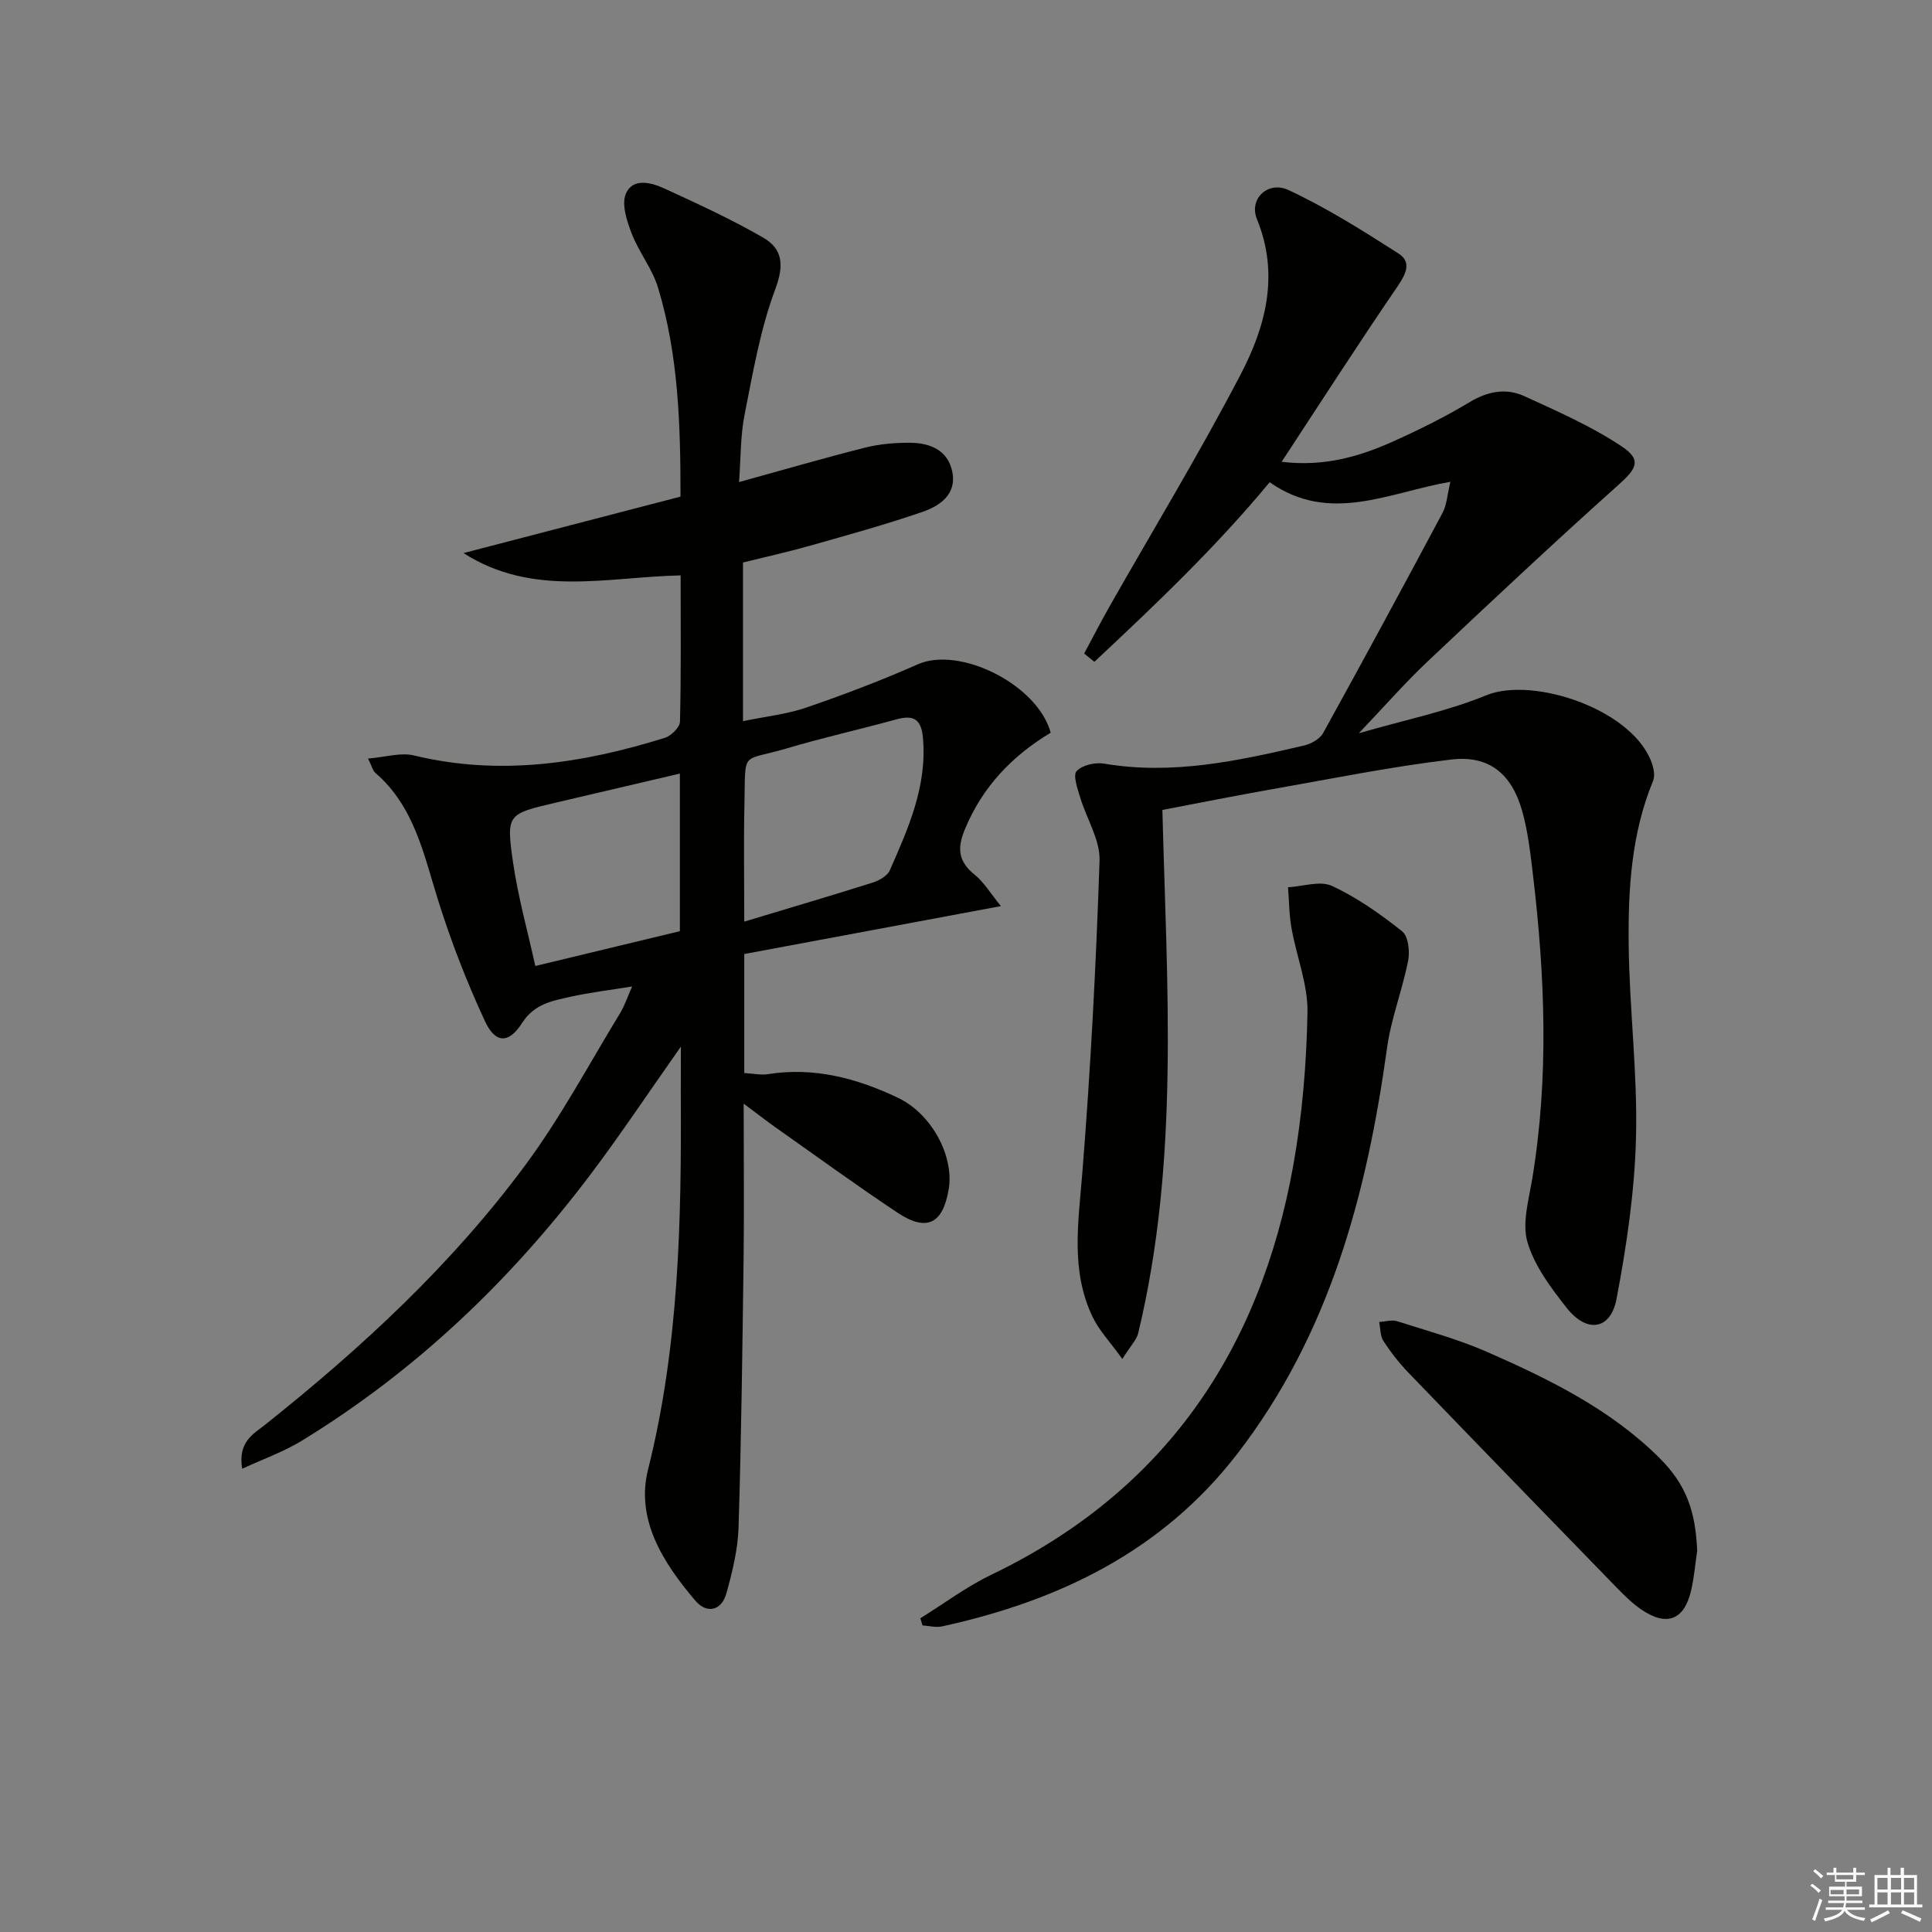
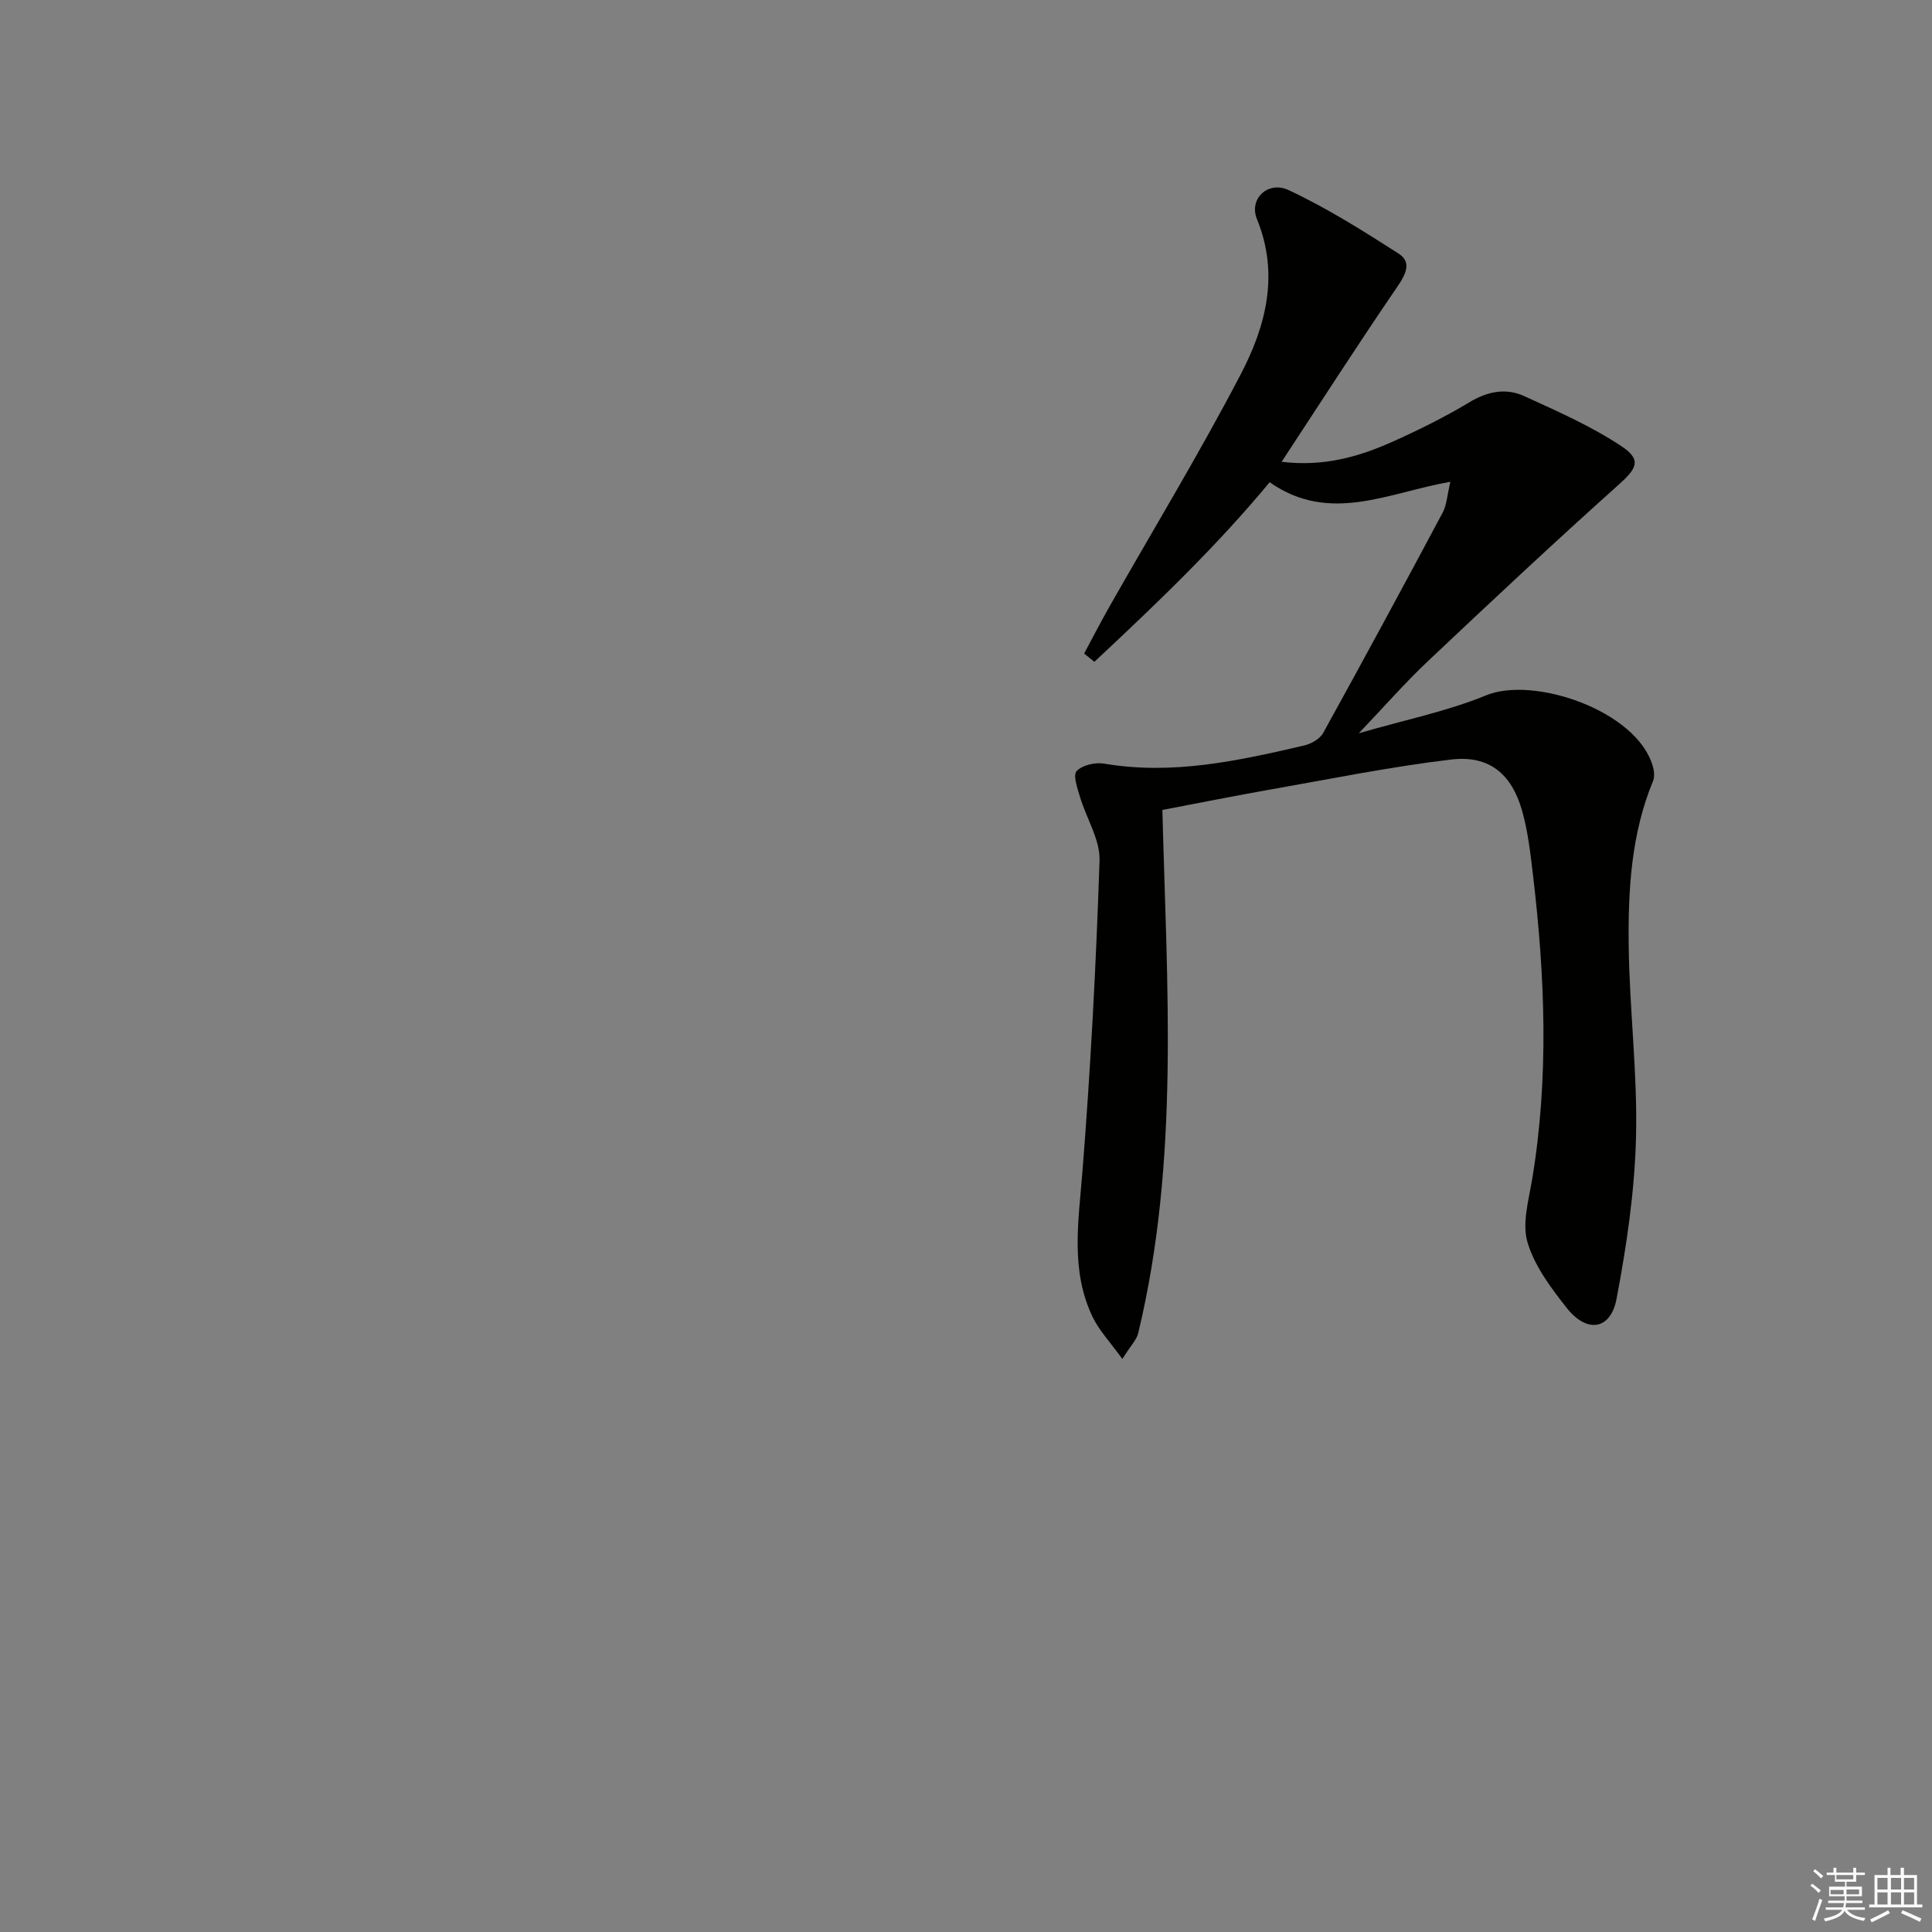
<svg xmlns="http://www.w3.org/2000/svg" enable-background="new 0 0 400 400" viewBox="0 0 400 400">
  <rect x="0" y="0" width="400" height="400" fill="#808080" stroke="none" />
  <g fill="#010100">
-     <path d="m140.97 216.69c-6.78 9.62-12.48 18.2-18.66 26.4-16.59 22.01-36.26 40.78-59.85 55.21-3.67 2.25-7.82 3.71-12.32 5.79-.92-5.59 2.32-7.19 4.78-9.14 20.01-15.93 38.72-33.24 53.94-53.86 7.28-9.85 13.09-20.78 19.49-31.27.99-1.62 1.59-3.48 2.52-5.58-4.6.75-8.71 1.23-12.71 2.12-3.79.85-7.53 1.46-10.06 5.43-2.78 4.35-5.54 4.28-7.71-.39-3.75-8.09-7.01-16.48-9.68-25-2.99-9.52-4.91-19.4-12.98-26.37-.56-.48-.74-1.41-1.53-2.98 3.54-.28 6.74-1.31 9.52-.64 17.74 4.3 34.91 1.65 51.9-3.64 1.32-.41 3.13-2.17 3.16-3.34.25-9.81.14-19.63.14-30.3-15.19.32-30.58 4.58-44.96-4.62 14.92-3.88 29.83-7.76 44.93-11.69.01-14.86-.42-29.31-4.66-43.29-1.18-3.9-3.95-7.3-5.43-11.14-1-2.6-2.16-6.07-1.22-8.29 1.41-3.33 5.24-2.33 7.96-1.08 6.92 3.18 13.88 6.37 20.46 10.17 4.02 2.32 4.39 5.66 2.53 10.63-3.1 8.29-4.63 17.21-6.36 25.96-.89 4.47-.79 9.13-1.16 14.03 9.1-2.51 17.53-4.97 26.04-7.12 3.01-.76 6.22-1.04 9.34-1.02 4.07.02 7.8 1.46 8.75 5.9 1.02 4.75-2.52 7.16-6.18 8.42-7.67 2.64-15.51 4.8-23.32 7.01-4.61 1.3-9.29 2.34-13.81 3.46v32.85c4.87-1.01 9.14-1.45 13.09-2.81 7.81-2.69 15.57-5.62 23.12-8.97 8.6-3.81 24.77 4.15 27.49 14.17-7.94 4.77-14.12 11.17-17.78 20.04-1.68 4.06-1.26 6.7 2.1 9.41 1.84 1.48 3.11 3.66 5.38 6.45-18.67 3.49-36.15 6.75-53.14 9.92v24.64c2.03.12 3.48.46 4.84.24 9.6-1.53 18.51.83 27.03 4.91 6.93 3.31 11.58 12.04 10.47 18.83-1.19 7.25-4.54 8.97-10.63 4.92-8.58-5.71-16.92-11.79-25.35-17.73-1.71-1.21-3.36-2.5-6.48-4.83 0 11.78.11 22.05-.02 32.31-.24 18.48-.47 36.95-1.04 55.42-.14 4.57-1.28 9.19-2.51 13.64-1.03 3.69-4.11 4.28-6.44 1.53-6.61-7.77-12.4-16.75-9.79-27.14 6.43-25.65 6.93-51.65 6.78-77.78 0-2.78.02-5.58.02-9.79zm13.12-25.88c9.58-2.89 18.1-5.39 26.56-8.07 1.34-.43 3.05-1.37 3.56-2.52 3.86-8.75 7.78-17.5 6.87-27.51-.36-3.96-2.07-4.73-5.59-3.75-7.49 2.07-15.09 3.75-22.54 5.97-9.61 2.86-8.58.14-8.82 11.48-.18 7.72-.04 15.46-.04 24.4zm-13.33-30.65c-8.83 2.07-17.35 4.07-25.86 6.06-9.8 2.3-10.11 2.34-8.7 12.2 1.04 7.24 3.04 14.34 4.63 21.58 10.65-2.57 20.26-4.88 29.93-7.21 0-10.87 0-21.32 0-32.63z" />
    <path d="m232.37 281.36c-2.5-3.47-4.78-5.85-6.14-8.67-4.62-9.6-2.96-19.64-2.15-29.81 1.72-21.53 2.85-43.12 3.57-64.71.14-4.32-2.72-8.71-4.03-13.12-.54-1.8-1.51-4.55-.72-5.4 1.16-1.25 3.85-1.86 5.69-1.55 14.16 2.41 27.79-.58 41.4-3.75 1.47-.34 3.28-1.36 3.96-2.6 8.36-15.13 16.58-30.33 24.72-45.58.88-1.65.96-3.72 1.62-6.42-12.81 2.21-24.96 8.83-37.42.09-11.11 13.42-23.65 25.36-36.29 37.18-.71-.57-1.41-1.14-2.12-1.71 1.74-3.24 3.42-6.51 5.23-9.7 9.1-16.02 18.67-31.79 27.19-48.12 5.19-9.95 8.04-20.68 3.35-32.14-1.7-4.16 2.28-8 6.57-5.99 7.91 3.7 15.38 8.41 22.75 13.13 2.75 1.76 1.57 4.21-.21 6.82-8.04 11.74-15.73 23.73-23.99 36.3 8.96 1.08 16.31-1.15 23.39-4.35 5.29-2.39 10.52-4.99 15.49-7.98 3.76-2.26 7.56-3.01 11.37-1.26 6.87 3.15 13.88 6.22 20.13 10.38 4.25 2.83 3.11 4.63-.64 7.98-13.37 11.97-26.47 24.25-39.52 36.57-4.67 4.41-8.92 9.28-14.24 14.86 9.63-2.79 18.31-4.54 26.36-7.85 9.86-4.05 31.06 3.14 34.47 14.55.3 1 .46 2.29.08 3.2-4.49 10.86-5.16 22.36-5.04 33.82.14 13.3 1.85 26.6 1.52 39.87-.27 11.21-1.94 22.47-4.03 33.51-1.22 6.44-6.13 7.18-10.3 1.9-3.27-4.14-6.67-8.67-8.13-13.58-1.17-3.91.23-8.71.95-13.04 3.51-21.04 2.67-42.07.17-63.1-.53-4.44-1.03-8.94-2.24-13.22-2.18-7.68-6.85-11.54-14.67-10.62-12.5 1.48-24.87 4-37.28 6.18-7.49 1.32-14.94 2.82-22.53 4.26.91 36.21 3.62 72.59-5.03 108.42-.36 1.34-1.53 2.48-3.26 5.25z" />
-     <path d="m190.55 335.04c4.88-3.02 9.52-6.52 14.66-8.99 35.85-17.22 55.63-46.32 62.54-84.72 1.87-10.42 2.75-21.11 2.95-31.7.11-5.78-2.26-11.58-3.3-17.42-.5-2.79-.5-5.67-.73-8.51 3.07-.17 6.64-1.42 9.1-.28 5.2 2.41 10.02 5.82 14.53 9.4 1.27 1.01 1.62 4.14 1.24 6.08-1.2 6.08-3.53 11.98-4.37 18.09-4.2 30.31-11.89 59.25-31.02 84.03-15.56 20.16-36.9 30.41-61.12 35.71-1.27.28-2.69-.12-4.04-.21-.14-.49-.29-.98-.44-1.48z" />
-     <path d="m351.38 321.1c-.41 2.77-.63 5.59-1.28 8.3-1.43 6.04-5.06 7.39-10.26 3.85-1.77-1.21-3.35-2.73-4.85-4.27-14.47-14.88-28.93-29.77-43.32-44.71-1.95-2.02-3.71-4.27-5.24-6.62-.69-1.06-.61-2.62-.89-3.95 1.25-.07 2.62-.51 3.73-.15 6.32 2.01 12.77 3.77 18.81 6.43 12.77 5.62 25.32 11.8 35.39 21.77 5.73 5.66 7.59 11.26 7.91 19.35z" />
  </g>
  <path d="m374.8 390.4.4-.4c.7.5 1.3 1 1.8 1.4l-.5.5c-.5-.6-1.1-1.1-1.7-1.5zm1 7.3-.6-.3c.5-1.4 1.1-2.8 1.5-4.3.2.1.4.2.6.3-.5 1.3-1 2.8-1.5 4.3zm-.4-10.3.4-.4c.4.3 1 .8 1.7 1.4l-.5.5c-.4-.5-1-1-1.6-1.5zm2.5.3h1.7v-1h.6v1h3.5v-1h.6v1h1.8v.5h-1.8v1.4h-2v1h3.2v2h-3.2v.9h3.3v.5h-3.4c0 .3-.1.6-.1.9h4v.5h-3.7c.7.9 1.9 1.5 3.8 1.7-.1.2-.2.4-.3.6-2.1-.4-3.5-1.1-4-2.1-.4 1-1.8 1.7-4 2.2-.1-.2-.2-.4-.3-.6 2.1-.4 3.4-1 3.8-1.8h-3.4v-.5h3.6c.1-.3.1-.6.2-.9h-3.3v-.5h3.4c0-.3 0-.6 0-.9h-3.2v-2h3.3v-1h-2.1v-1.4h-1.7v-.5zm1.1 3.5v1h2.7c0-.3 0-.4 0-.4 0-.1 0-.2 0-.2 0-.1 0-.2 0-.3h-2.7zm1.2-3v.9h3.5v-.9zm4.7 3h-2.6v.6.4h2.6z" fill="#fafafb" />
  <path d="m393.6 386.7h.6v1.5h2.7v6.1h1.1v.6h-11v-.6h1.1v-6.1h2.7v-1.5h.6v1.5h2.1v-1.5zm-2.7 8.8.4.6c-1.2.6-2.5 1.3-3.8 1.9-.1-.2-.2-.4-.3-.6 1.2-.6 2.5-1.2 3.7-1.9zm-2.2-6.7v2.4h2.1v-2.4zm0 3v2.5h2.1v-2.5zm2.8-3v2.4h2.1v-2.4zm0 3v2.5h2.1v-2.5zm6 6.1c-1.4-.7-2.7-1.3-3.9-1.8l.3-.6c1.5.6 2.7 1.2 3.9 1.7zm-1.2-9.1h-2.1v2.4h2.1zm-2.1 3v2.5h2.1v-2.5z" fill="#fafafb" />
</svg>